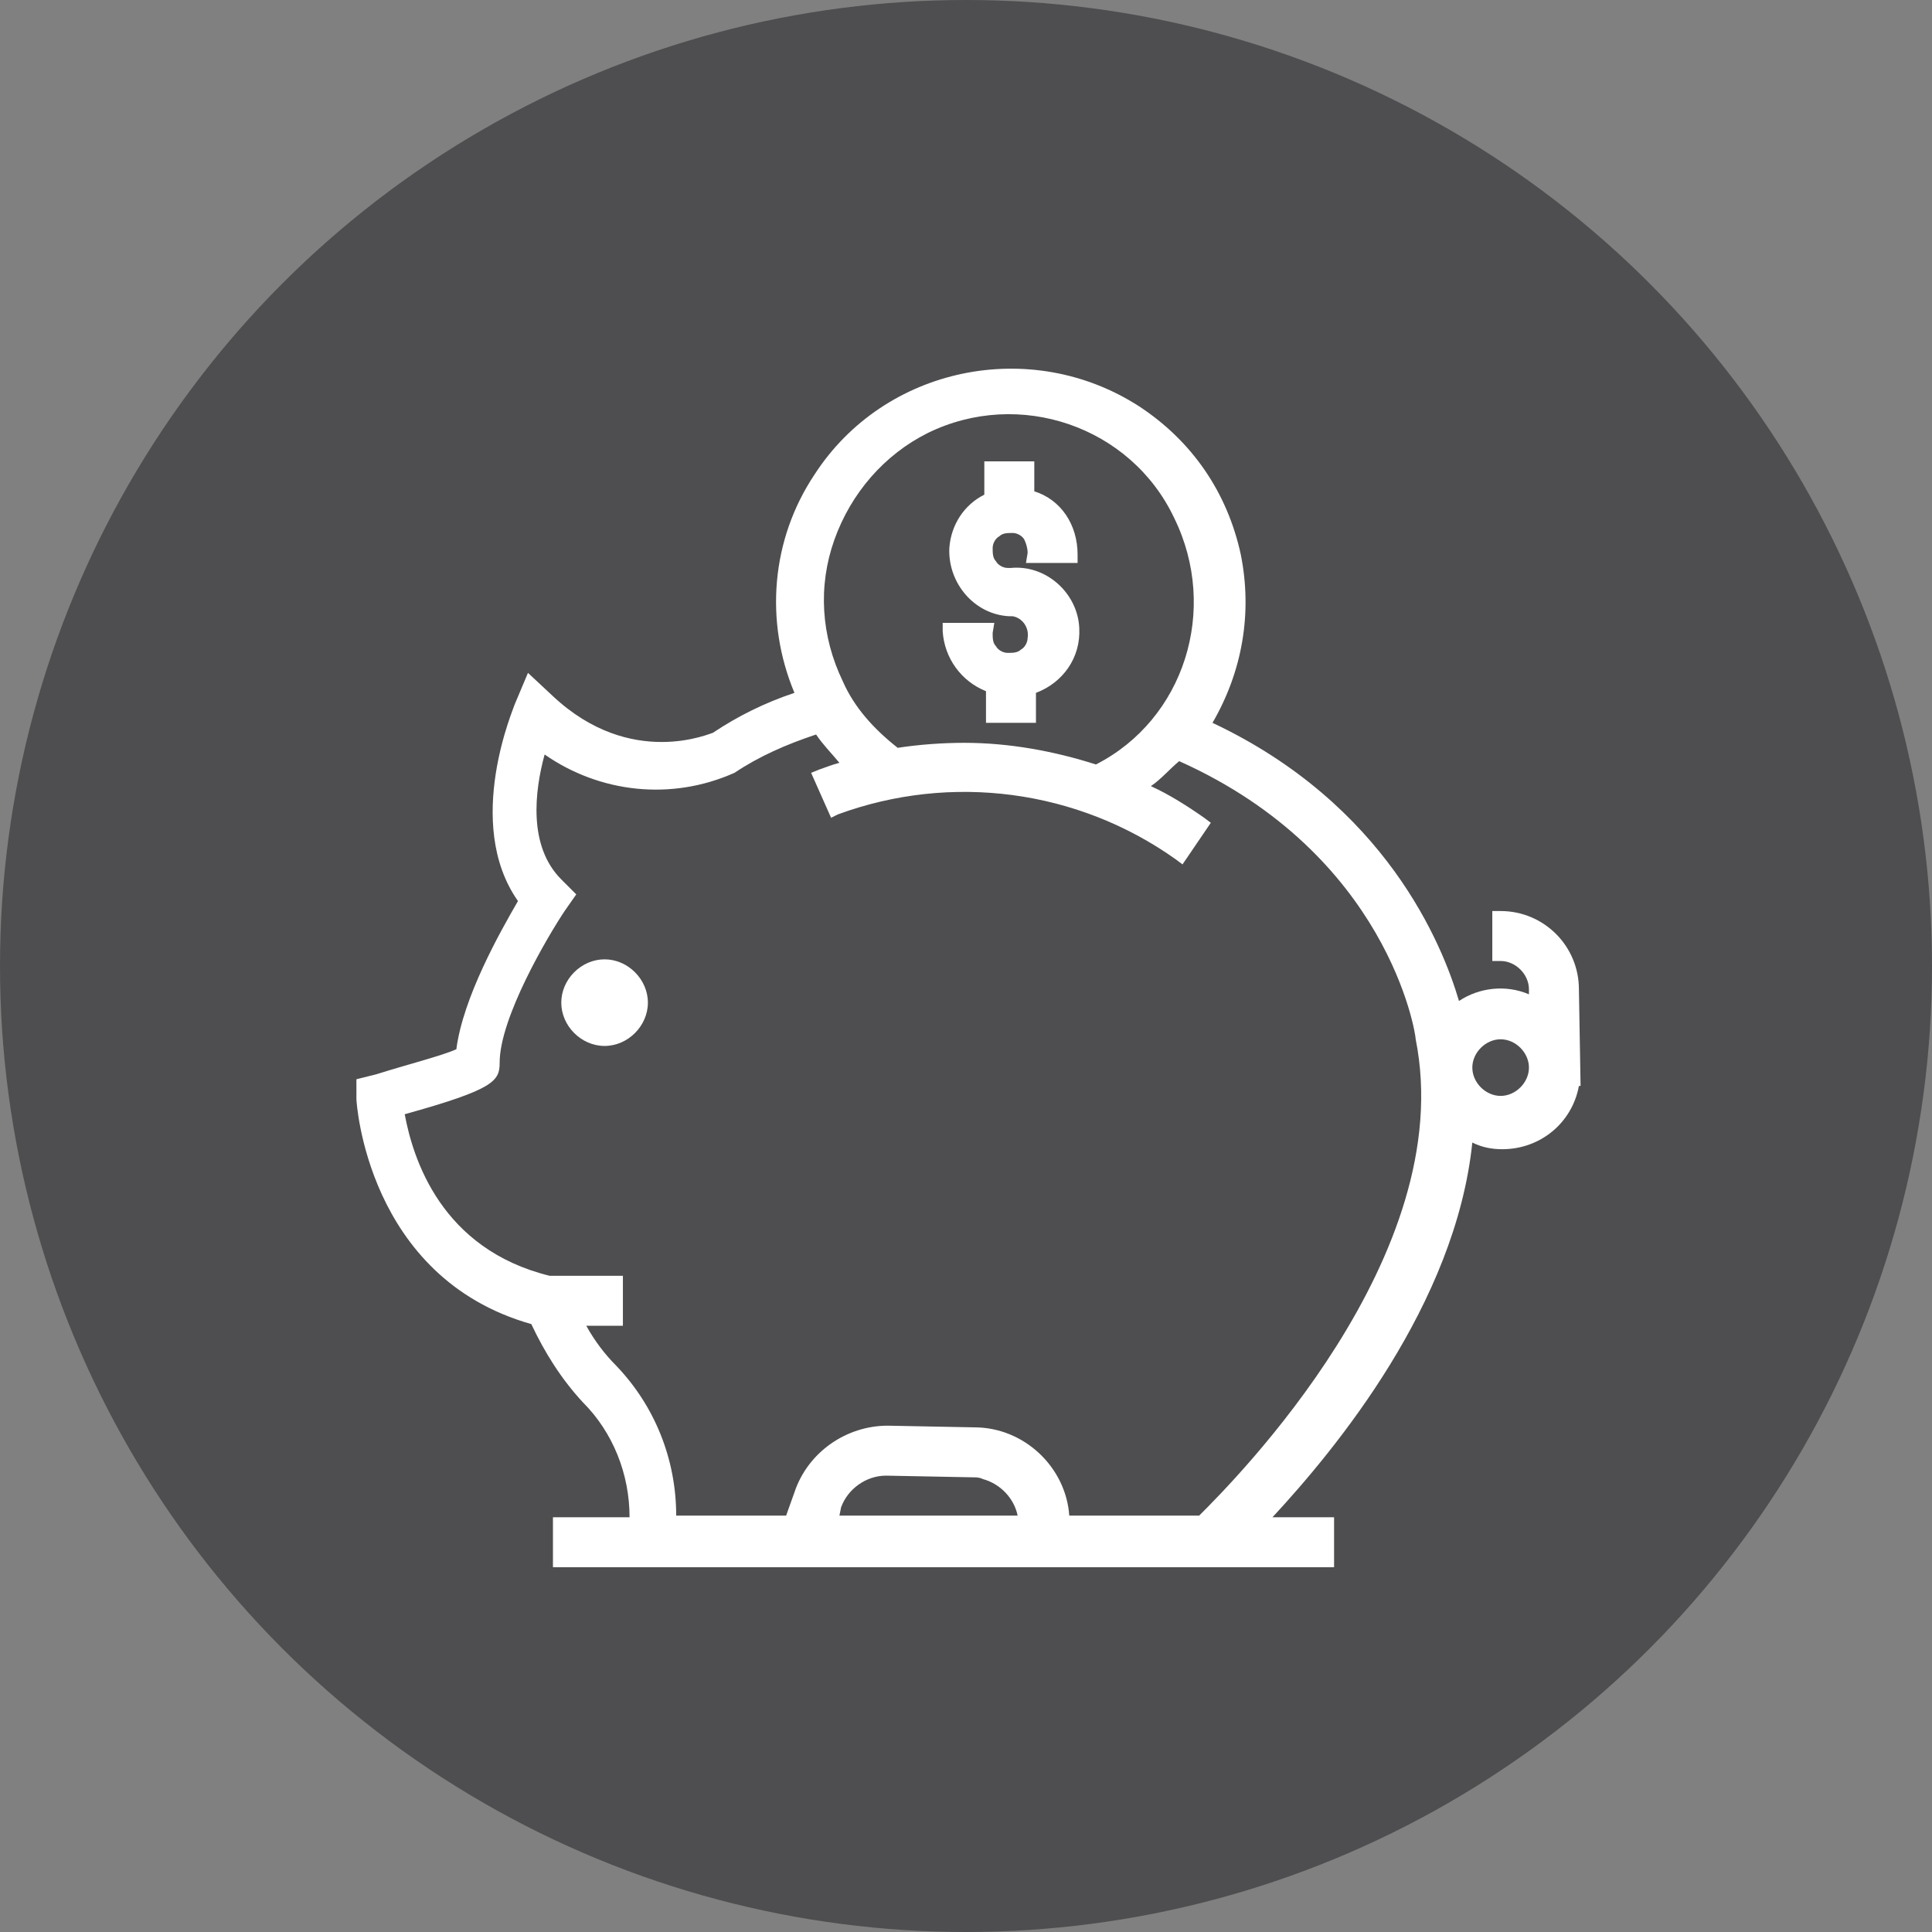
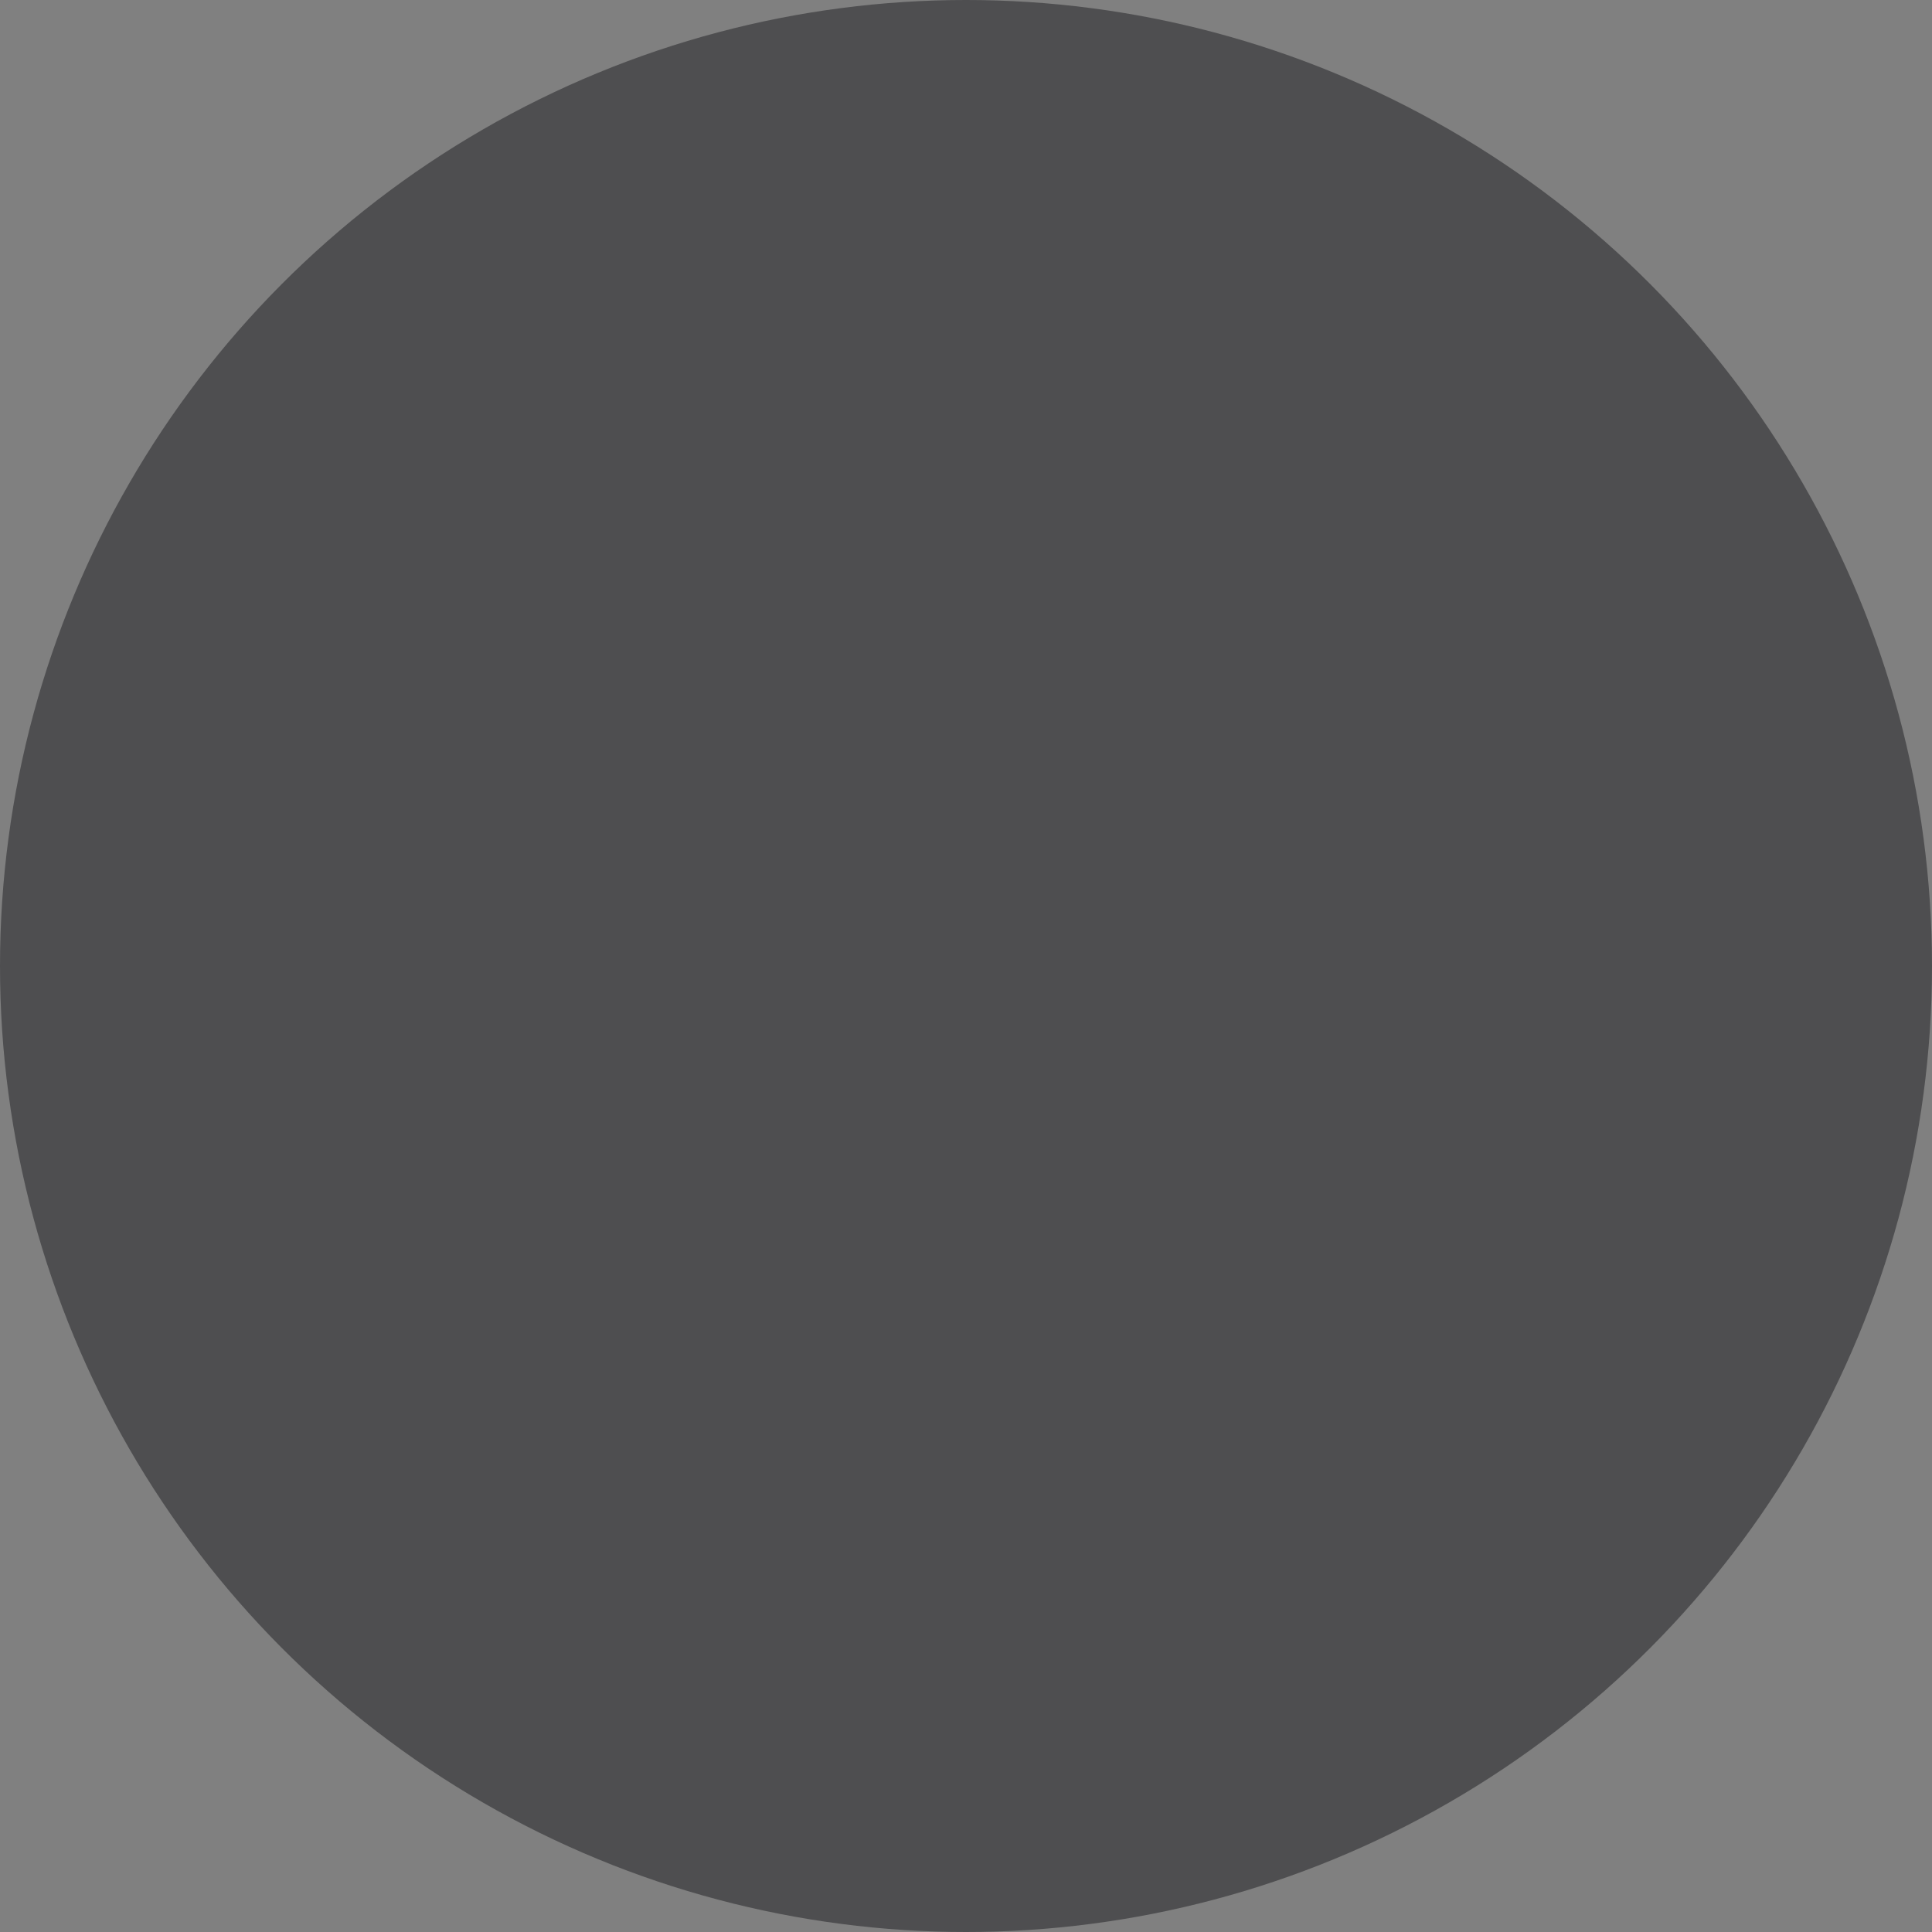
<svg xmlns="http://www.w3.org/2000/svg" id="Layer_1" viewBox="0 0 116 116">
  <rect x="0" y="0" width="116" height="116" fill="#808080" stroke="none" />
  <style>.st1{fill:#fff}</style>
  <ellipse id="Ellipse_3" cx="58" cy="58" rx="58" ry="58" fill="#4e4e50" />
-   <path class="st1" d="M38.9 60.2c0-1.4-1.2-2.6-2.6-2.6-1.4 0-2.6 1.2-2.6 2.6 0 1.4 1.2 2.6 2.6 2.6 1.4 0 2.6-1.2 2.6-2.6zm23.2-30.7v-1.8h-3v2c-1.2.6-2 1.8-2.1 3.2-.1 2.1 1.5 4 3.6 4.1h.2c.6.1 1 .7.9 1.3 0 .3-.2.6-.4.7-.2.2-.5.2-.8.2-.3 0-.6-.2-.7-.4-.2-.2-.2-.5-.2-.8l.1-.6h-3.1v.5c.1 1.6 1.1 3 2.6 3.6v1.9h3v-1.8c1.6-.6 2.7-2.1 2.6-3.9-.1-2.1-2-3.8-4.1-3.6h-.2c-.3 0-.6-.2-.7-.4-.2-.2-.2-.5-.2-.8 0-.3.2-.6.4-.7.2-.2.5-.2.8-.2.3 0 .6.2.7.4s.2.5.2.8l-.1.6h3.1v-.5c0-1.8-1-3.3-2.6-3.8z" />
-   <path class="st1" d="M94.8 59.4c0-2.6-2.1-4.7-4.7-4.7h-.5v3h.5c.9 0 1.7.8 1.7 1.7v.3c-1.4-.6-3-.4-4.2.4-1-3.4-4.4-11.8-14.8-16.7 1.8-3.1 2.4-6.6 1.7-10.1-.8-3.7-2.9-6.8-6.1-8.9-6.5-4.2-15.3-2.4-19.5 4.1-2.6 3.9-3 8.8-1.2 13.1-1.8.6-3.4 1.4-4.9 2.4-.1 0-4.9 2.2-9.6-2.2l-1.5-1.4-.8 1.9c0 .1-3.1 7.1.2 11.8-1.1 1.9-3.3 5.8-3.7 8.9-.9.4-2.9.9-4.8 1.5l-1.2.3V66c0 .1.6 10.7 10.5 13.5.8 1.7 1.8 3.3 3.1 4.7 1.8 1.8 2.8 4.3 2.8 6.9h-4.6v3h46.9v-3h-3.7c3.8-4.1 11-12.8 12-22.5.6.3 1.2.4 1.8.4 2.3 0 4.2-1.6 4.6-3.8h.1l-.1-5.8zM33 76.6c-6.5-1.6-8.2-7-8.7-9.7 5.4-1.5 5.7-2 5.7-3.1 0-2.7 2.9-7.6 3.9-9.1l.7-1-.9-.9c-2-2-1.6-5.3-1-7.5 3.3 2.3 7.6 2.8 11.4 1.1 1.5-1 3.1-1.7 4.9-2.3.4.6.9 1.1 1.4 1.7-.4.1-.9.3-1.2.4l-.5.2 1.2 2.7.4-.2c6.8-2.5 14.4-1.5 20.3 2.7l.4.3 1.7-2.5-.4-.3c-1-.7-2.1-1.4-3.2-1.9.6-.4 1.1-1 1.7-1.5C83.3 51.3 85 62 85 62.4c2.6 13-10.9 26.5-13 28.6h-7.8c-.2-2.9-2.7-5.3-5.7-5.3l-5.2-.1c-2.5 0-4.8 1.6-5.6 4l-.5 1.4h-6.6c0-3.4-1.3-6.6-3.6-9-.7-.7-1.3-1.5-1.8-2.4h2.2v-3H33zm32.8-30.7c-2.5-.8-5.2-1.3-7.9-1.3-1.3 0-2.7.1-4 .3-1.4-1.1-2.6-2.4-3.3-4-1.3-2.7-1.5-5.7-.5-8.5s3-5.1 5.6-6.4c5.5-2.7 12.2-.4 14.8 5.1 2.7 5.5.6 12.1-4.7 14.8zM50.5 90.5c.4-1.1 1.5-1.9 2.7-1.9l5.2.1c.2 0 .4 0 .6.1 1.1.3 1.9 1.2 2.1 2.2H50.4l.1-.5zm41.3-26.4c0 .9-.8 1.7-1.7 1.7-.9 0-1.7-.8-1.7-1.7 0-.9.8-1.7 1.7-1.7.9 0 1.7.8 1.7 1.7z" />
</svg>